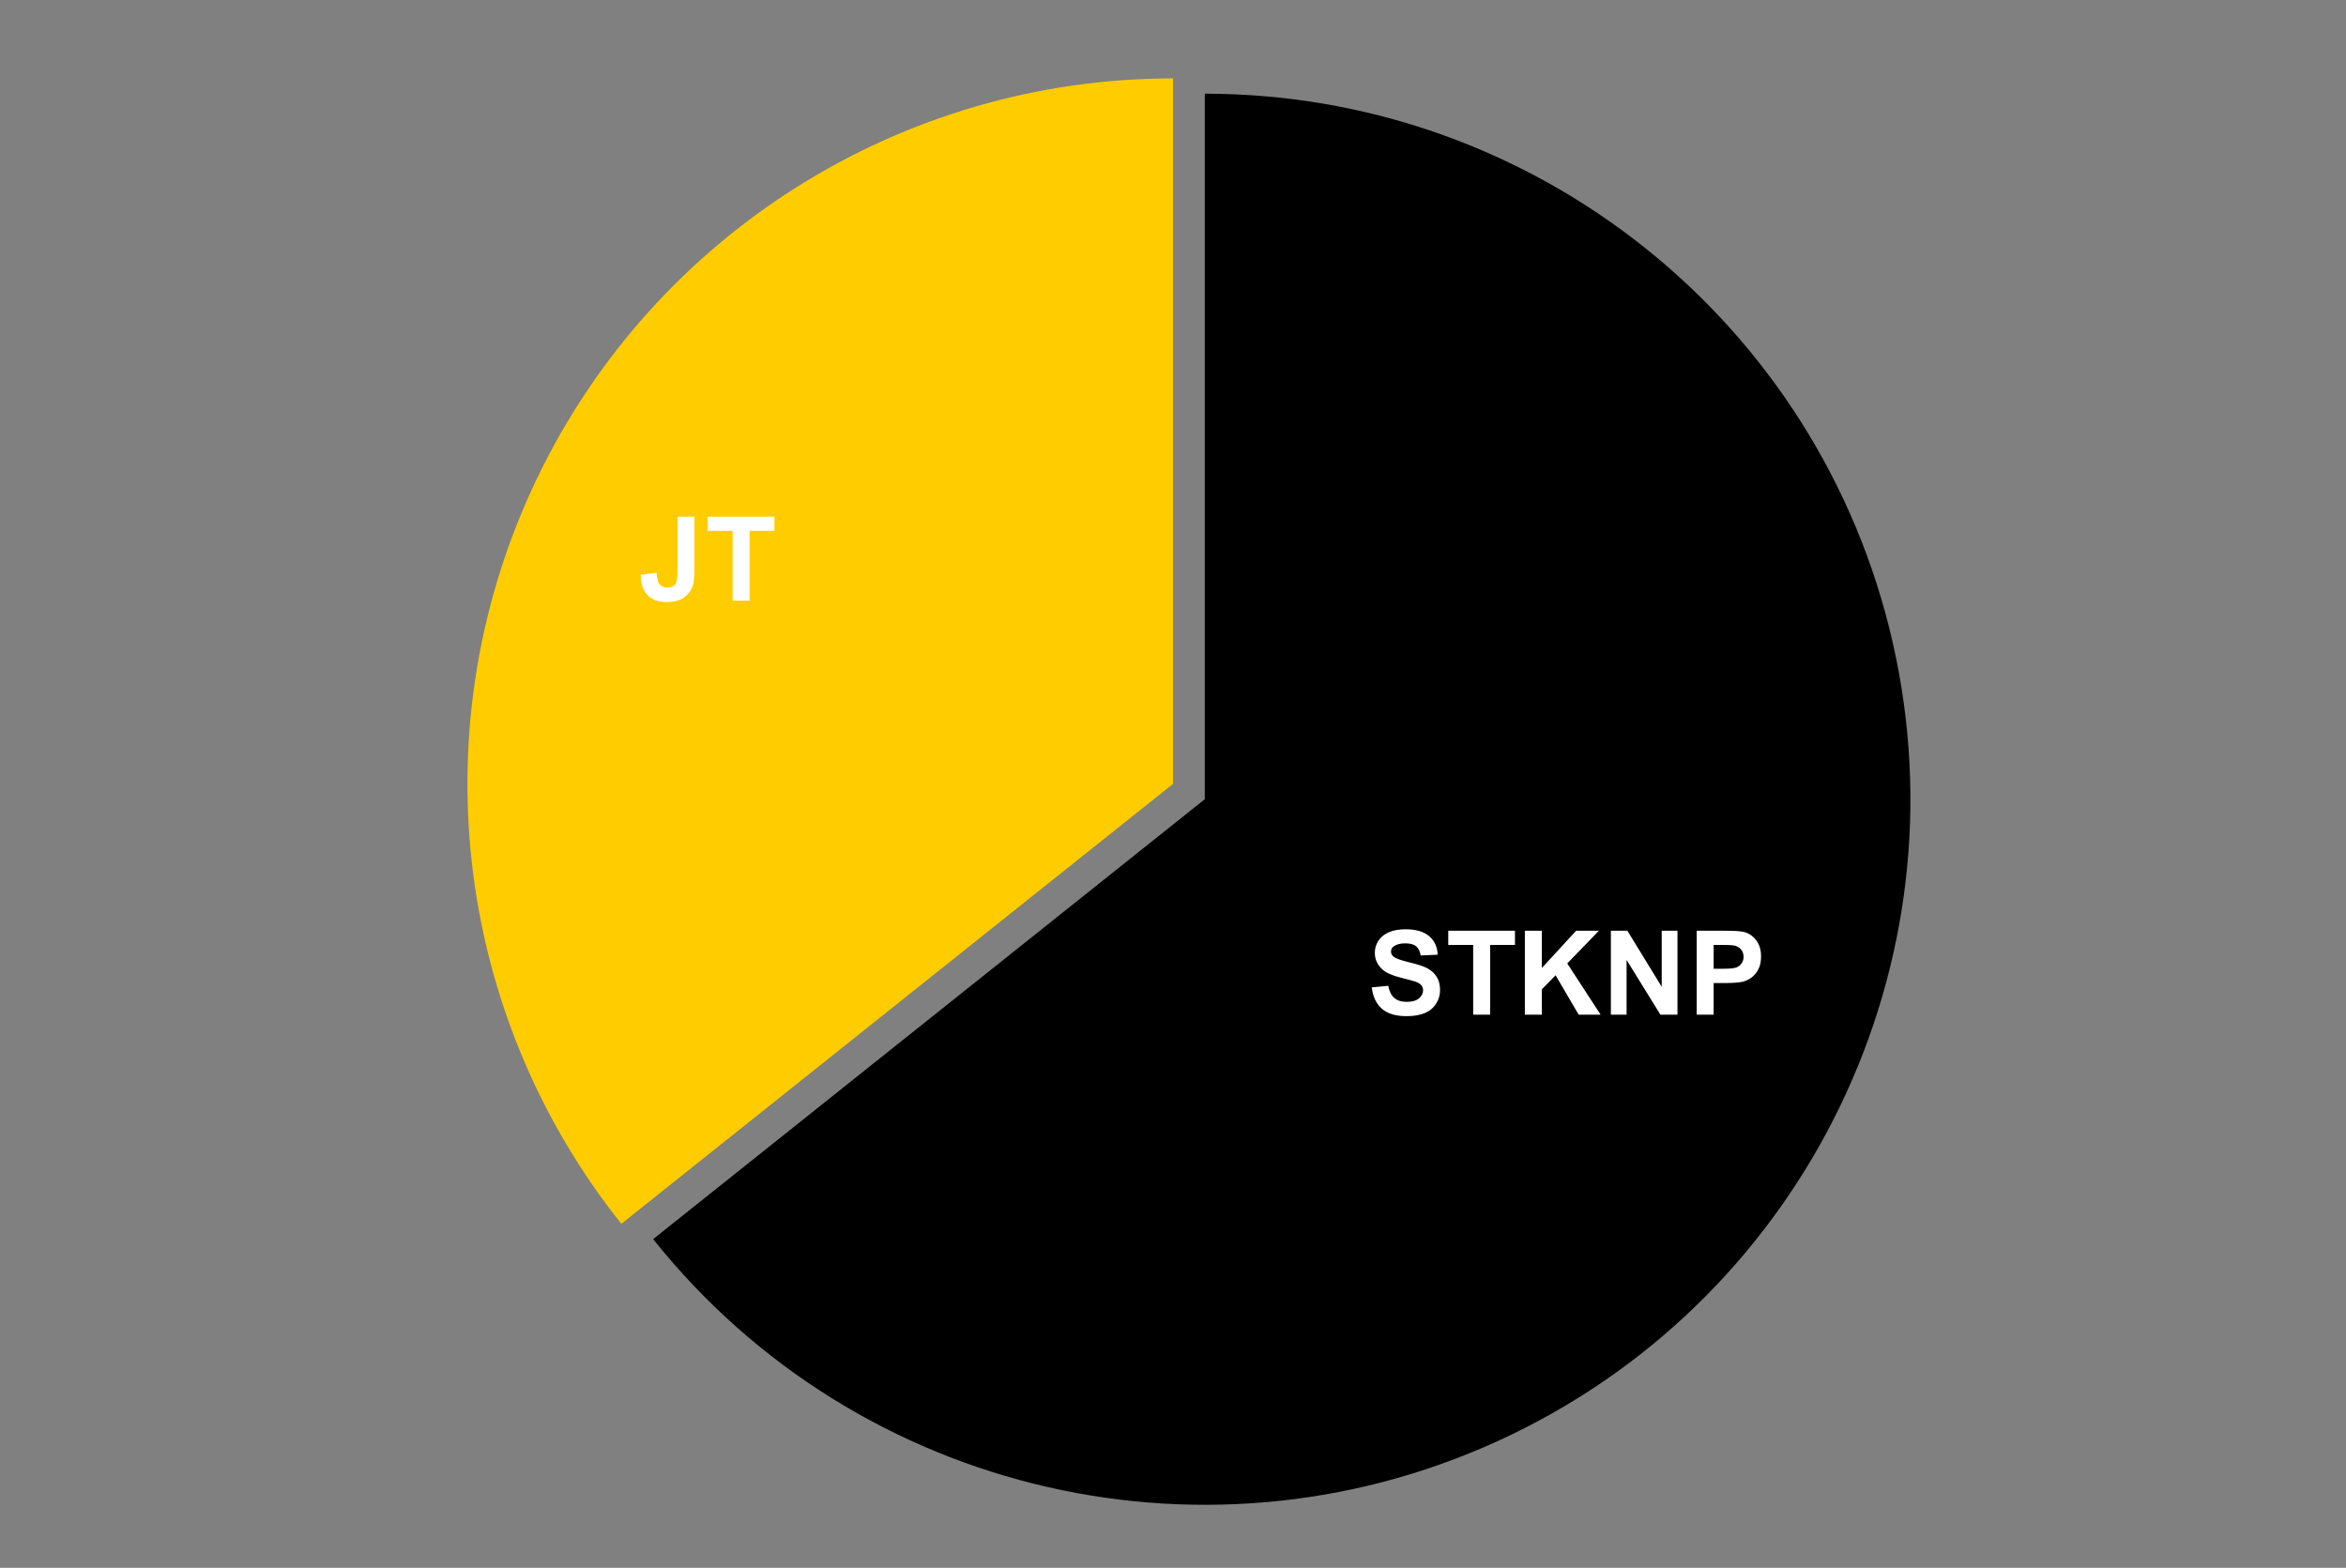
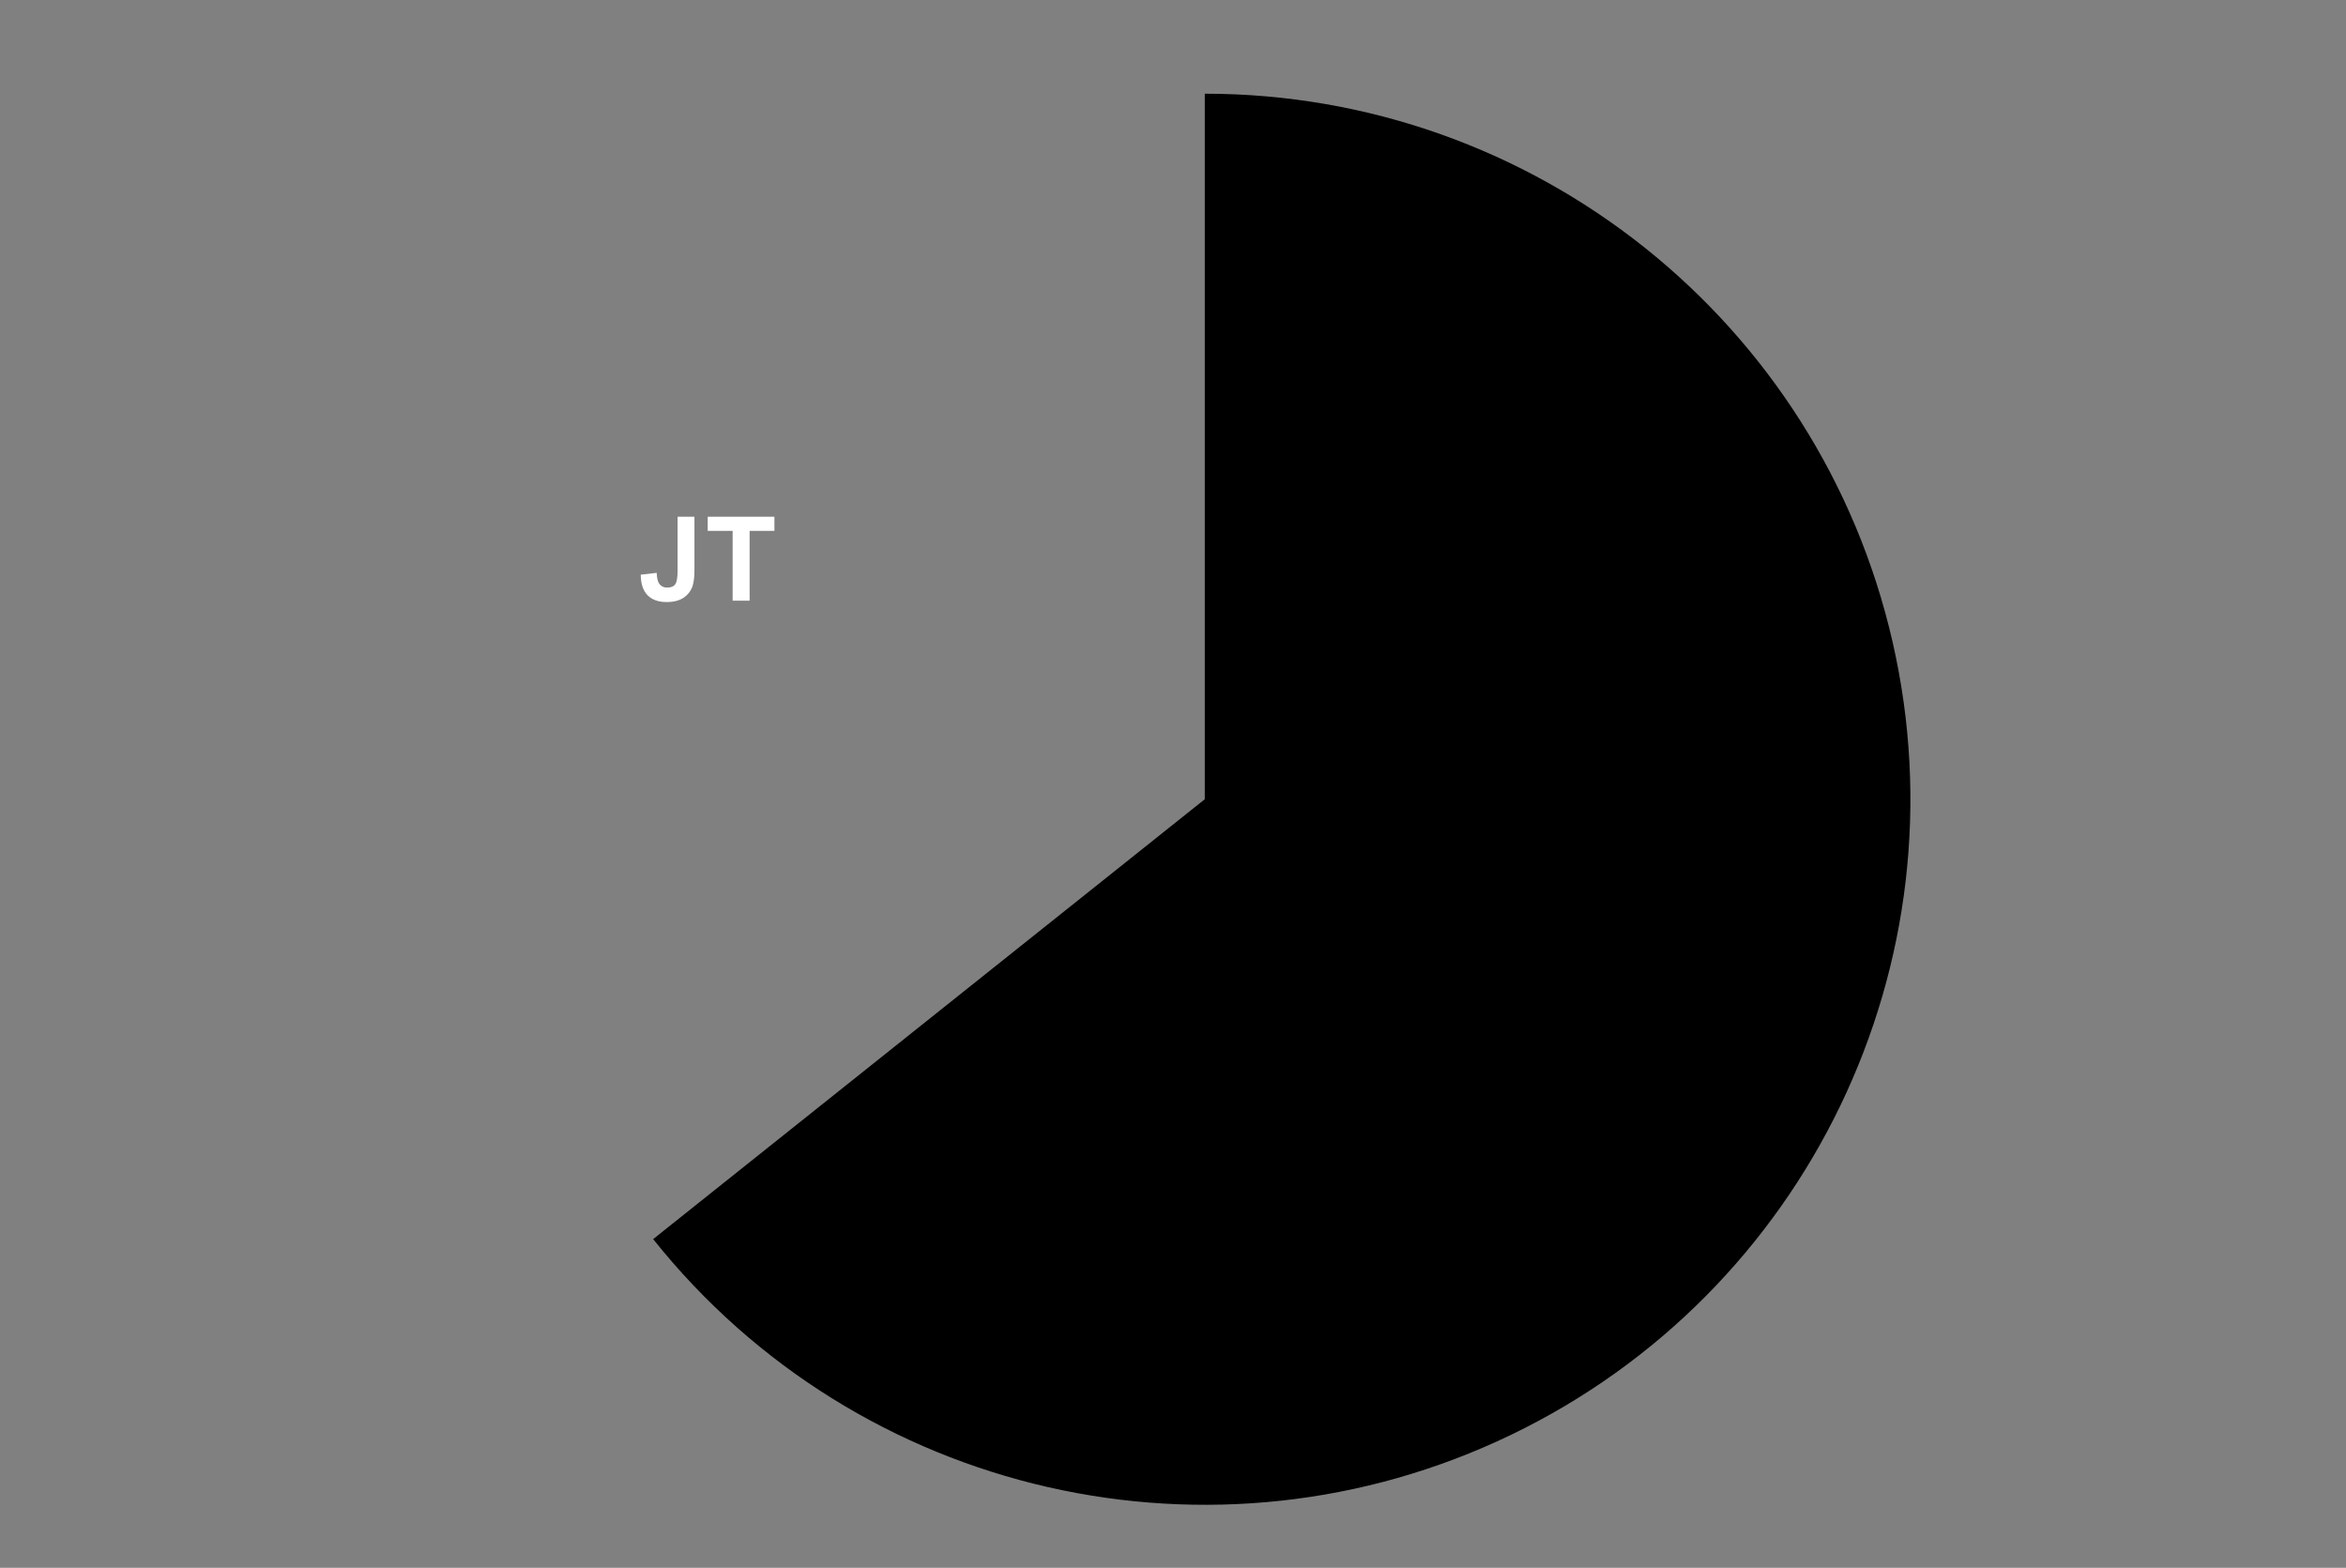
<svg xmlns="http://www.w3.org/2000/svg" version="1.1" viewBox="0.0 0.0 600.0 401.0" fill="none" stroke="none" stroke-linecap="square" stroke-miterlimit="10" width="600" height="401">
  <rect x="0.0" y="0.0" width="600.0" height="401.0" fill="#808080" stroke="none" />
  <path fill="#ffffff" fill-opacity="0.0" d="M0 0L600.0 0L600.0 401.0L0 401.0L0 0Z" fill-rule="nonzero" />
-   <path fill="#ffcc00" d="M158.918 313.009C115.701 258.816 107.345 184.657 137.42 122.206C167.495 59.754 230.684 20.05 300.0 20.05L300.0 200.5Z" fill-rule="nonzero" />
  <path fill="#000000" d="M308.129 23.965C392.319 23.965 465.321 82.182 484.055 164.261C502.789 246.34 462.276 330.466 386.423 366.995C310.571 403.523 219.539 382.745 167.048 316.923L308.129 204.415Z" fill-rule="nonzero" />
-   <path fill="#ffffff" d="M350.834 252.537L355.053 252.131Q355.444 254.24 356.6 255.24Q357.772 256.24 359.74 256.24Q361.834 256.24 362.897 255.365Q363.959 254.475 363.959 253.287Q363.959 252.522 363.506 251.99Q363.069 251.443 361.959 251.053Q361.194 250.787 358.49 250.115Q355.006 249.256 353.6 247.99Q351.615 246.225 351.615 243.678Q351.615 242.037 352.537 240.615Q353.475 239.178 355.225 238.428Q356.975 237.678 359.459 237.678Q363.49 237.678 365.537 239.459Q367.584 241.225 367.694 244.178L363.35 244.381Q363.069 242.725 362.147 242.006Q361.24 241.272 359.412 241.272Q357.522 241.272 356.444 242.053Q355.756 242.537 355.756 243.381Q355.756 244.147 356.412 244.678Q357.225 245.365 360.381 246.115Q363.553 246.865 365.069 247.662Q366.584 248.459 367.444 249.85Q368.303 251.225 368.303 253.272Q368.303 255.115 367.272 256.725Q366.256 258.334 364.381 259.115Q362.506 259.897 359.709 259.897Q355.631 259.897 353.444 258.022Q351.272 256.131 350.834 252.537ZM376.772 259.522L376.772 241.678L370.397 241.678L370.397 238.053L387.459 238.053L387.459 241.678L381.115 241.678L381.115 259.522L376.772 259.522ZM389.99 259.522L389.99 238.053L394.334 238.053L394.334 247.584L403.1 238.053L408.928 238.053L400.834 246.412L409.365 259.522L403.756 259.522L397.85 249.443L394.334 253.037L394.334 259.522L389.99 259.522ZM411.99 259.522L411.99 238.053L416.209 238.053L424.99 252.381L424.99 238.053L429.022 238.053L429.022 259.522L424.662 259.522L416.006 245.522L416.006 259.522L411.99 259.522ZM433.944 259.522L433.944 238.053L440.897 238.053Q444.85 238.053 446.053 238.365Q447.897 238.85 449.147 240.475Q450.397 242.084 450.397 244.647Q450.397 246.631 449.678 247.975Q448.959 249.318 447.85 250.1Q446.74 250.865 445.6 251.115Q444.053 251.428 441.1 251.428L438.272 251.428L438.272 259.522L433.944 259.522ZM438.272 241.678L438.272 247.772L440.647 247.772Q443.209 247.772 444.069 247.443Q444.944 247.1 445.428 246.381Q445.928 245.662 445.928 244.709Q445.928 243.537 445.225 242.787Q444.537 242.022 443.49 241.818Q442.709 241.678 440.365 241.678L438.272 241.678Z" fill-rule="nonzero" />
  <path fill="#ffffff" d="M173.296 132.156L177.608 132.156L177.608 145.749Q177.608 148.406 177.14 149.843Q176.515 151.718 174.858 152.859Q173.202 153.984 170.499 153.984Q167.311 153.984 165.593 152.218Q163.89 150.437 163.874 146.984L167.952 146.515Q168.03 148.359 168.499 149.124Q169.202 150.281 170.64 150.281Q172.093 150.281 172.686 149.453Q173.296 148.624 173.296 146.015L173.296 132.156ZM187.374 153.624L187.374 135.781L180.999 135.781L180.999 132.156L198.061 132.156L198.061 135.781L191.718 135.781L191.718 153.624L187.374 153.624Z" fill-rule="nonzero" />
</svg>